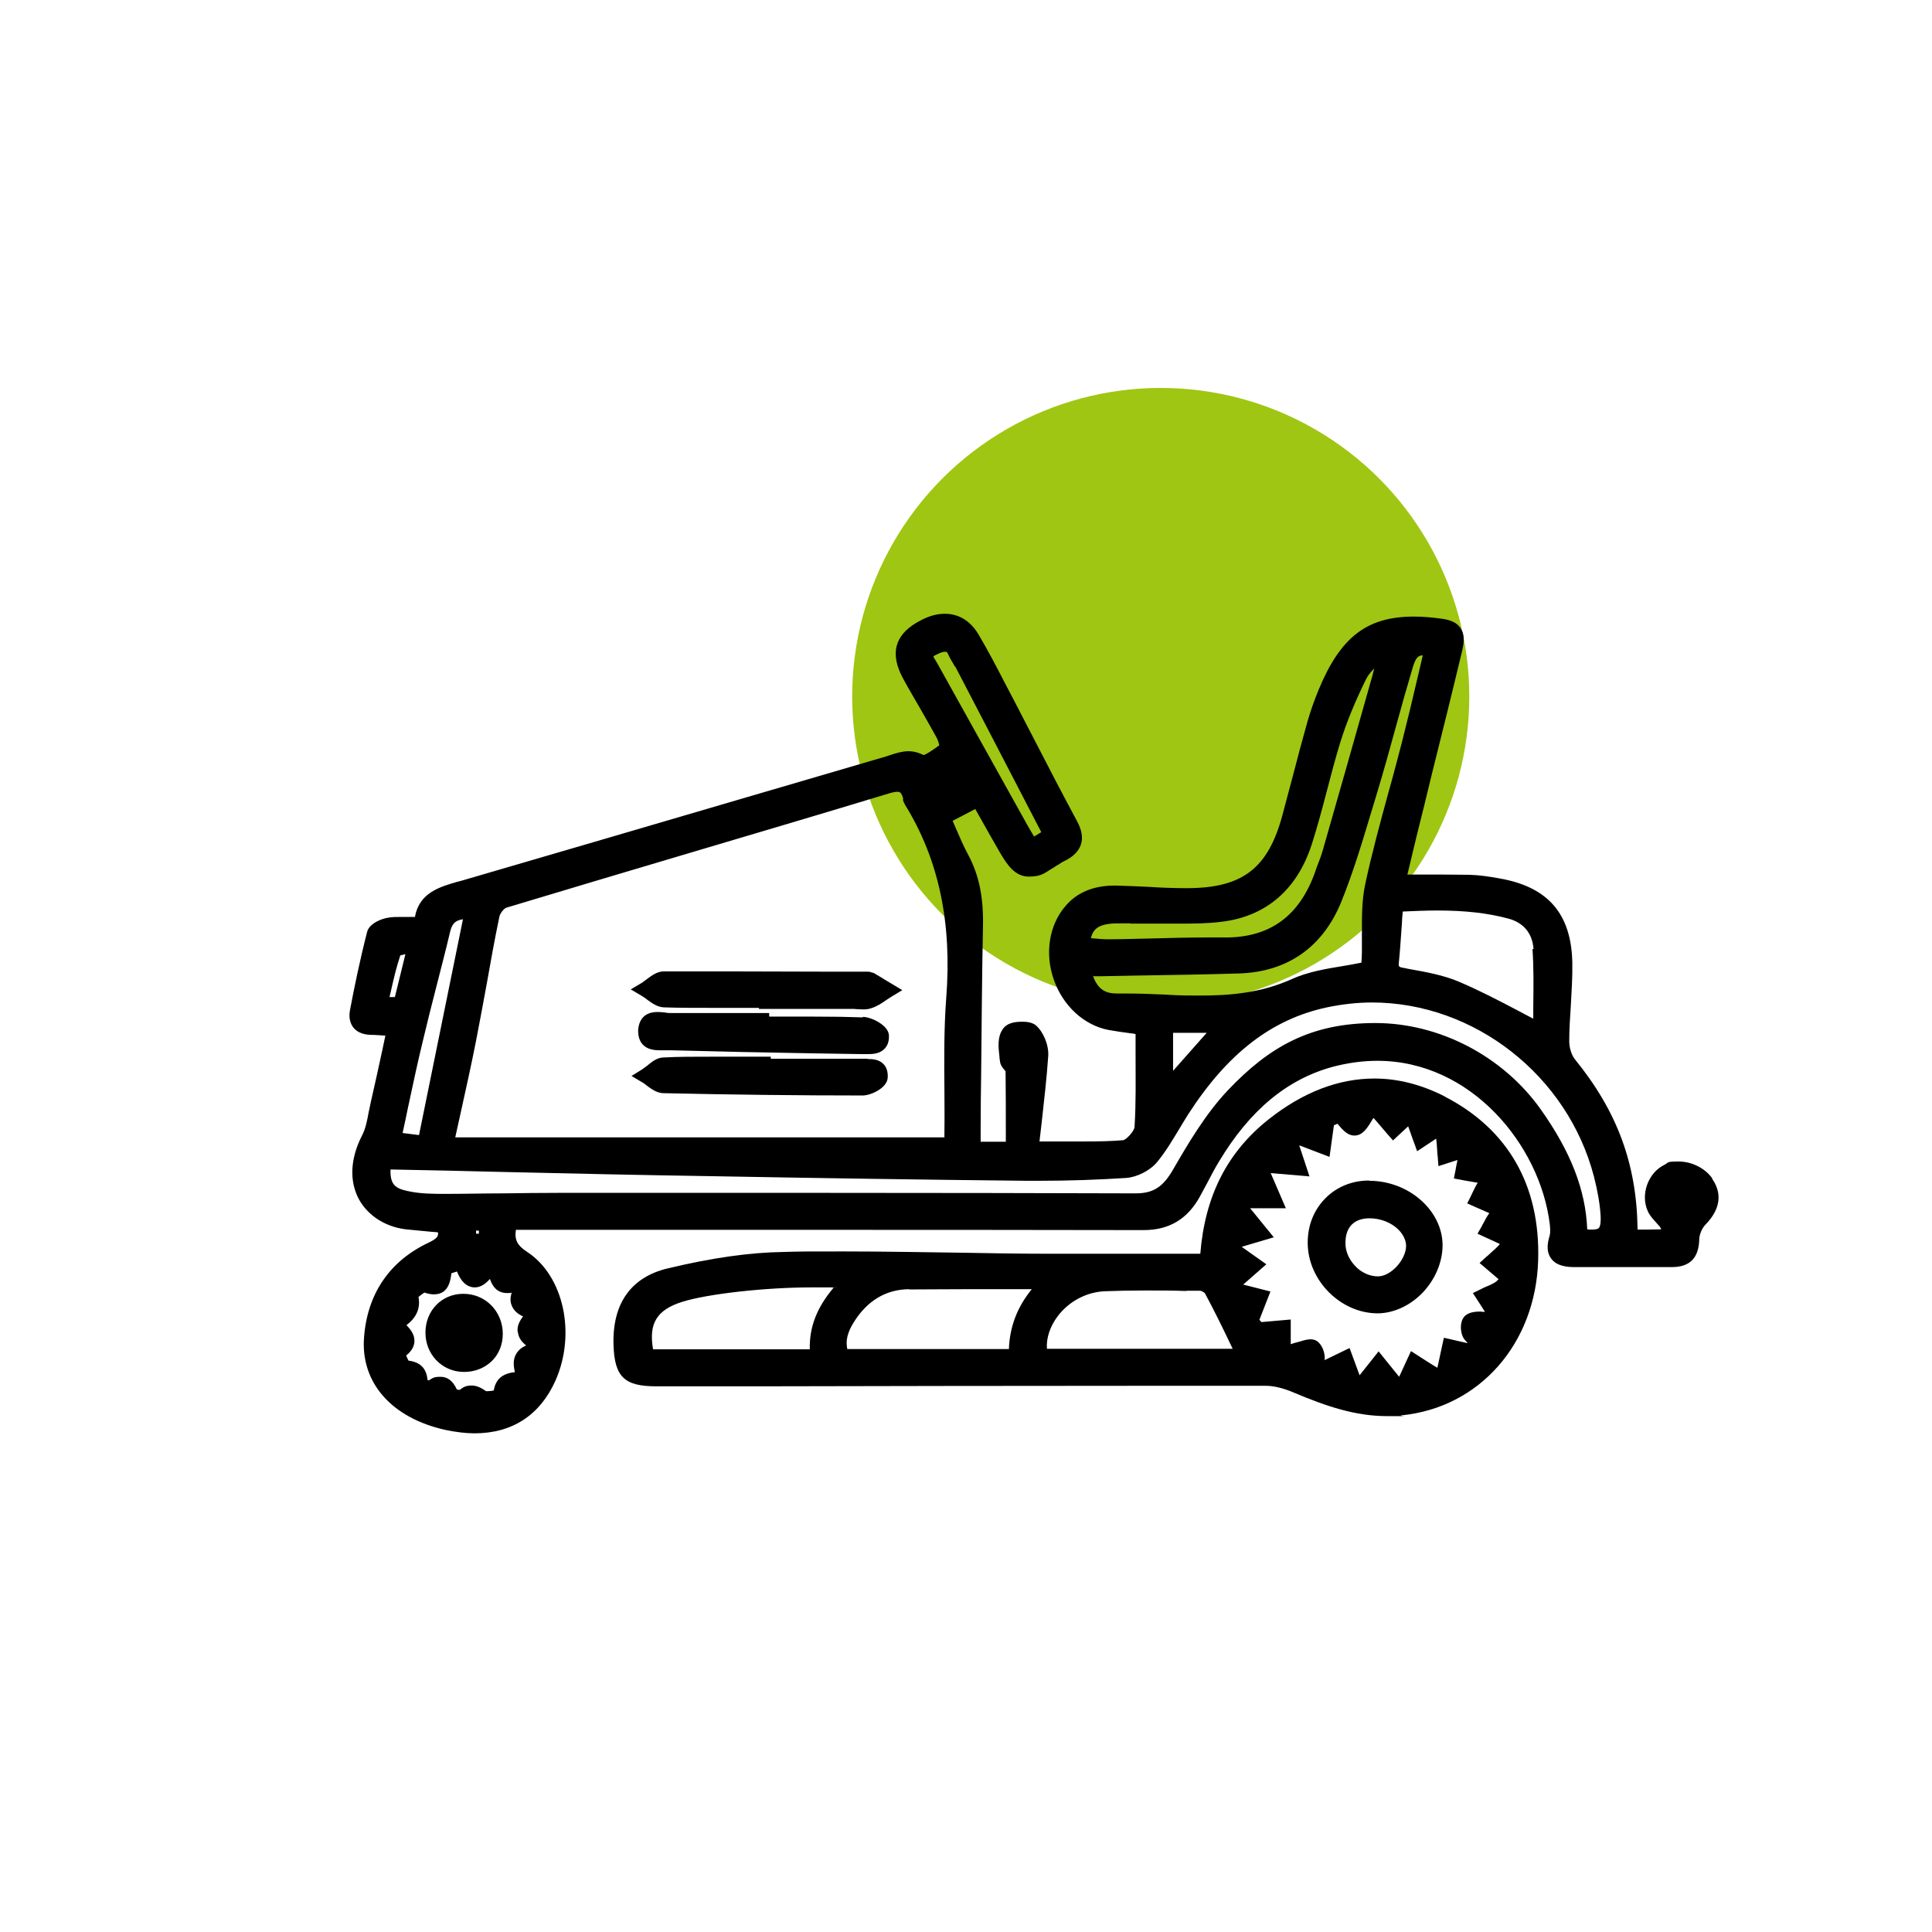
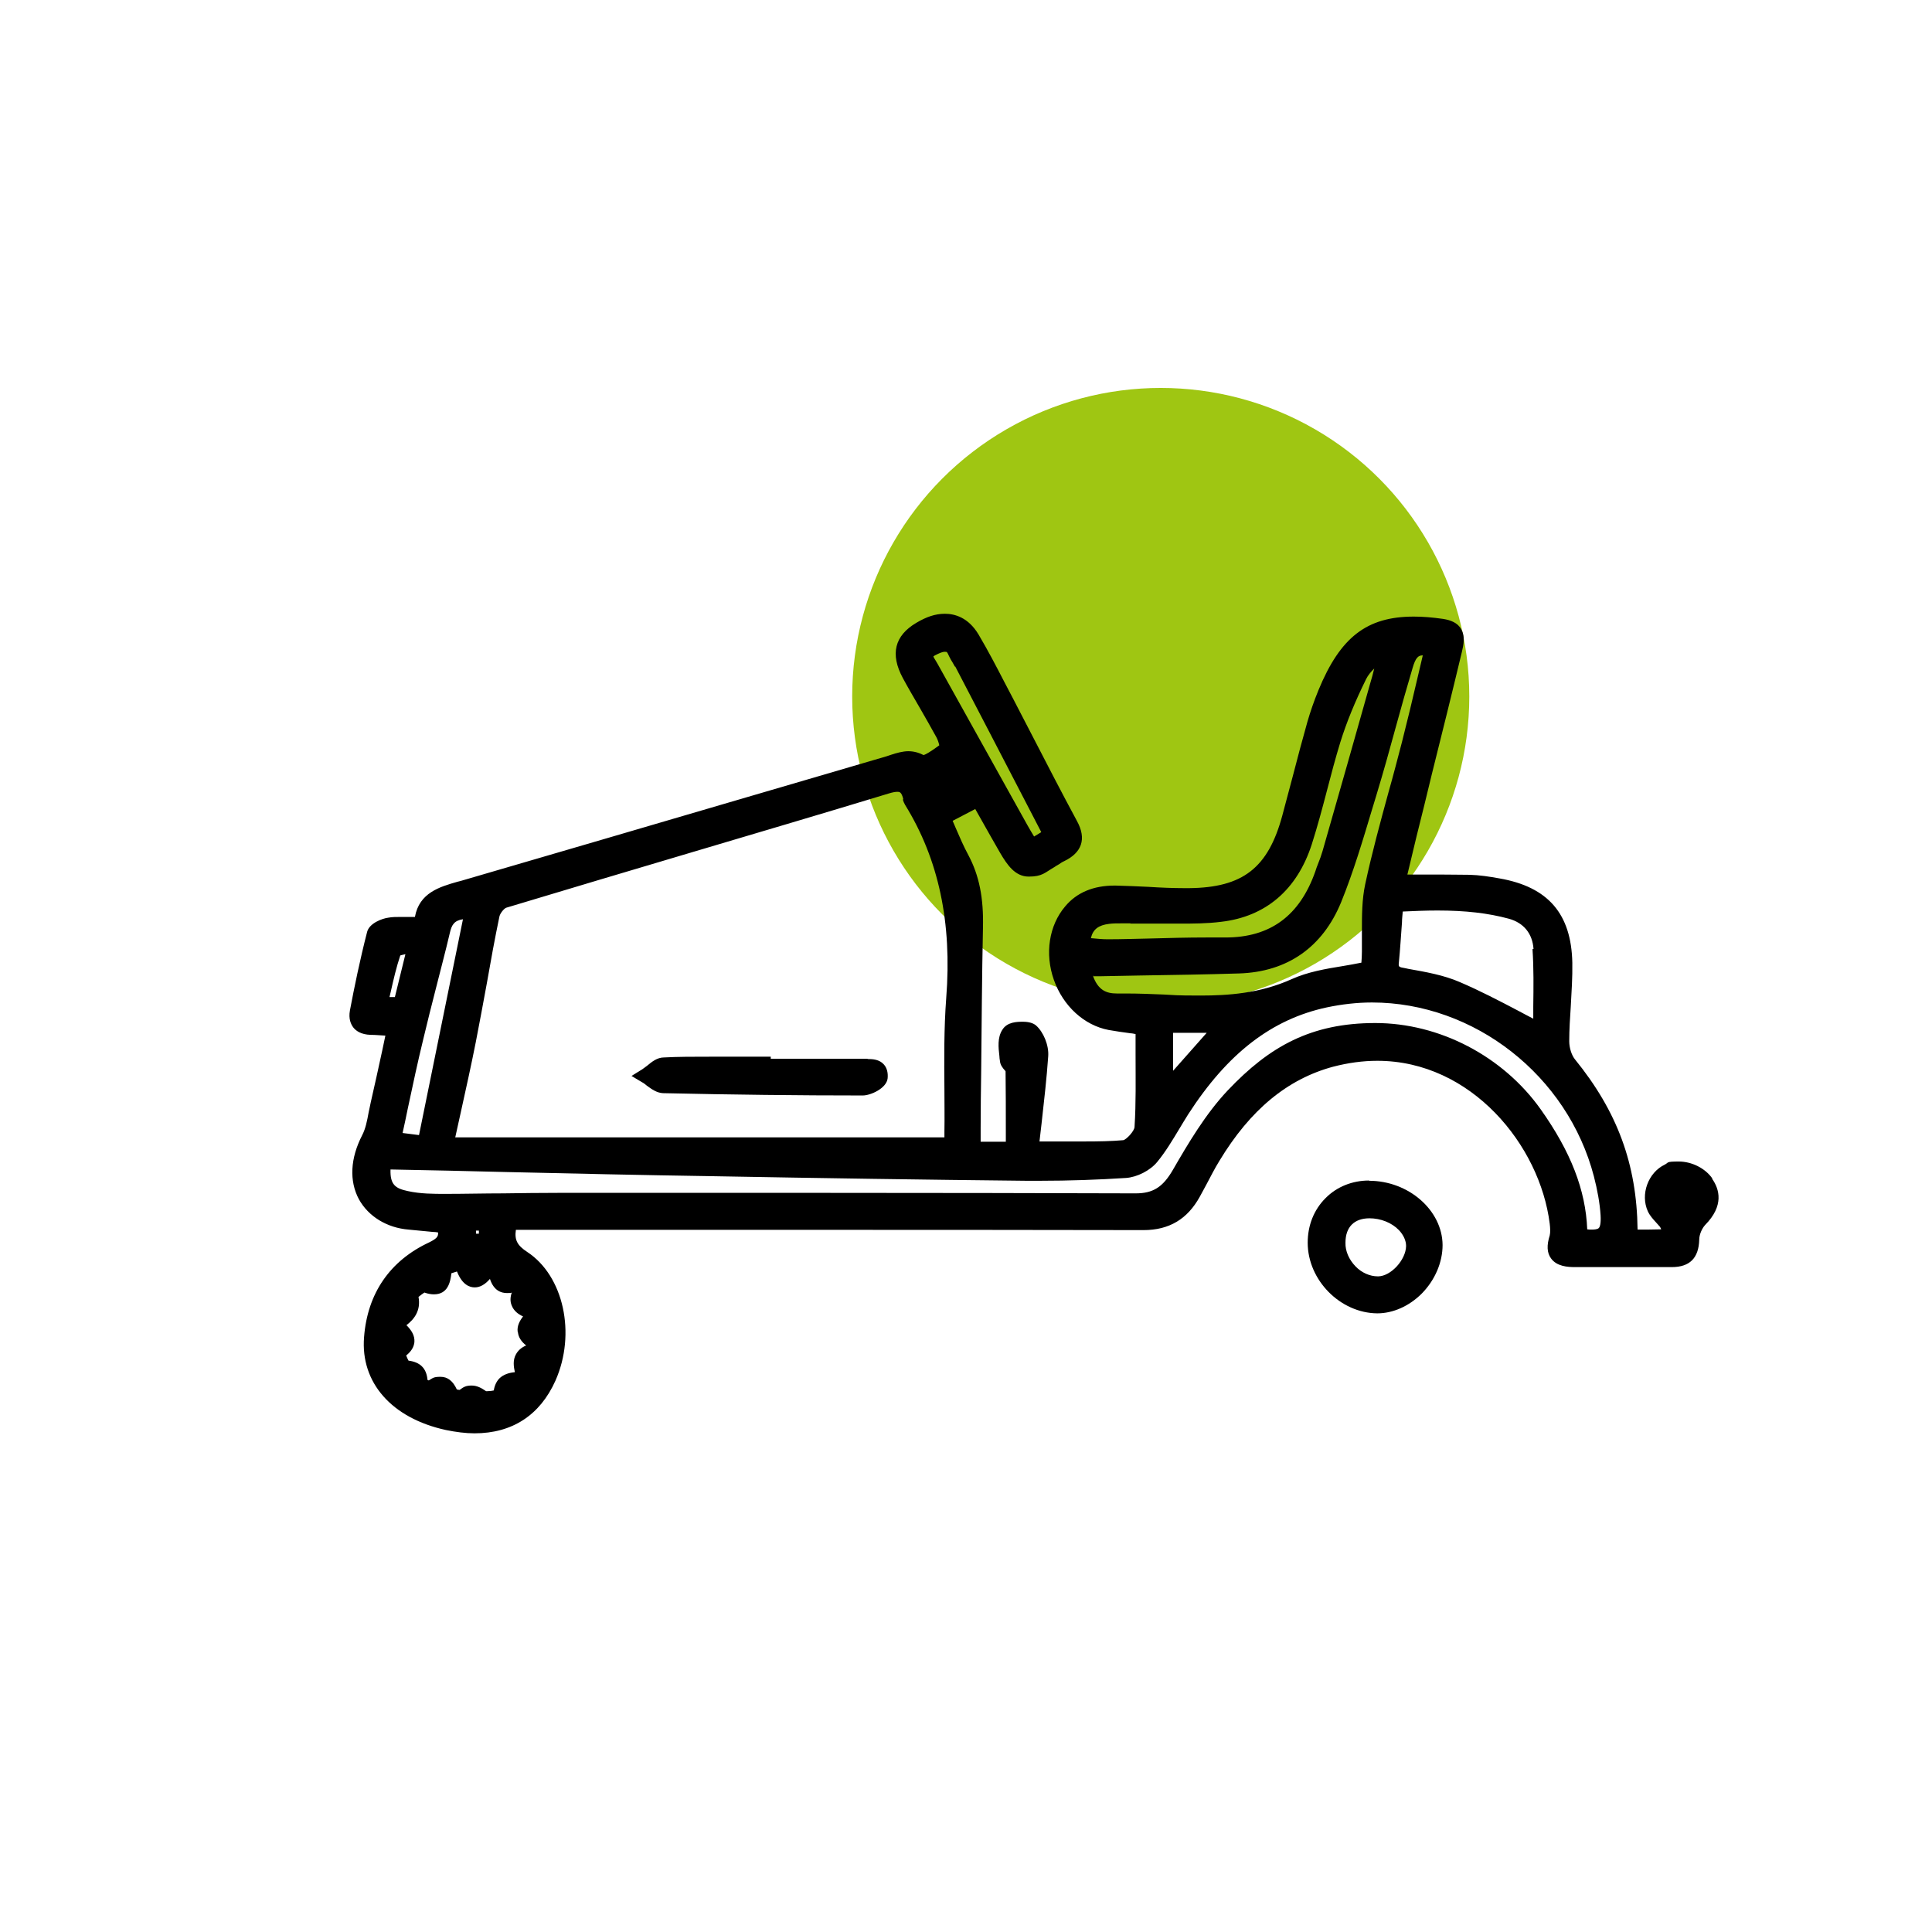
<svg xmlns="http://www.w3.org/2000/svg" id="_1366640805" data-name=" 1366640805" viewBox="0 0 752 752">
  <defs>
    <style>      .cls-1 {        fill: #000;      }      .cls-1, .cls-2 {        stroke-width: 0px;      }      .cls-2 {        fill: #9fc612;      }    </style>
  </defs>
  <circle class="cls-2" cx="451.8" cy="271.1" r="120.1" />
  <g>
    <path class="cls-1" d="M666.5,458.7c-2.8-4-8-6.6-13.1-6.6s-3.8.4-5.4,1.2c-6.5,3.1-9.6,11.6-6.6,18.2.8,1.7,2,3,3,4.1.6.7,1.2,1.3,1.7,1.9.2.3.4.7.5,1,0,0,0,0-.1,0-1.6,0-3.3.1-5.4.1s-2.2,0-3.3,0c-.1,0-.3,0-.4,0-.3-25.5-7.9-46-24.4-66.3-1.3-1.6-2.2-4.5-2.2-7,0-4.5.3-9.1.6-13.6.3-5.6.7-11.3.6-17-.4-19-9.4-29.5-28.4-32.8-3.9-.7-7.7-1.3-11.7-1.4-3.4,0-7.1-.1-11.6-.1s-5.2,0-7.9,0c-1.5,0-3.1,0-4.6,0l.7-2.9c1-4.3,2-8.2,2.9-12.1,2-8,4-16,5.9-24,3.9-15.6,7.9-31.7,11.7-47.6.6-2.5,1.5-6.3-.5-9.3-1.3-2-3.6-3.1-6.8-3.6-4.2-.6-7.9-.9-11.4-.9-18.3,0-28.6,8-37.1,28.6-1.8,4.4-3.2,8.5-4.3,12.3-2,7.1-3.9,14.2-5.7,21.2-1.4,5.1-2.7,10.3-4.1,15.4-5.5,20.3-15.3,28-36.3,28.2-.6,0-1.1,0-1.7,0-4.6,0-9.4-.2-14-.5-4.2-.2-8.5-.4-12.9-.5h-.4c-8.2,0-14.7,2.7-19.2,8.1-6.3,7.4-8,18.4-4.4,28.6,3.6,10.2,11.8,17.7,21.3,19.5,2.8.5,5.6.9,8.6,1.3.6,0,1.3.2,1.9.3,0,2.7,0,5.3,0,8,0,9.7.2,18.8-.4,28.1,0,1.6-3.2,5-4.4,5.2-4.5.4-9.3.5-15.6.5s-6.1,0-9.4,0c-2.4,0-5,0-7.6,0,.3-2.3.5-4.6.8-6.9,1-9,2-17.6,2.6-26.3.3-4.3-1.9-9.5-4.8-12-1.1-.9-2.8-1.4-5-1.4s-6.2,0-8.1,3.2c-1.9,3-1.5,6.8-1.1,10.2,0,.6.1,1.2.2,1.8.1,1.6,1.1,2.8,1.8,3.6.1.1.3.3.4.5.1,7.7.1,15.6.1,23.2,0,1.4,0,2.8,0,4.2h-9.8c0-2,0-3.7,0-5.4,0-7.2.1-14.3.2-21.5.2-18.5.3-37.5.7-56.3.3-11.8-1.5-20.5-5.7-28.4-1.8-3.3-3.3-6.8-4.9-10.5-.4-.9-.8-1.8-1.2-2.8l8.8-4.6c.7,1.3,1.5,2.6,2.2,3.9,2.6,4.6,5,8.9,7.5,13.2,2.7,4.6,5.8,9.2,11.1,9.2s6.2-1.5,10-3.7c.6-.4,1.2-.8,1.8-1.1.7-.5,1.3-.9,2-1.2,3.5-1.7,5.6-3.8,6.5-6.4.9-2.7.4-5.8-1.6-9.4-5.6-10.4-11.1-21-16.4-31.3-2.8-5.5-5.7-10.9-8.5-16.4-1.1-2-2.1-4.1-3.2-6.1-3.2-6.2-6.5-12.5-10.1-18.6-4-6.7-9.3-8.1-13.1-8.1s-7.2,1.2-11.1,3.5c-8.5,5-10.3,12.2-5.3,21.5,2.1,3.9,4.4,7.8,6.6,11.6,2.2,3.8,4.4,7.7,6.5,11.5.5.9.9,2.2,1.1,3.1-3.8,2.8-5.4,3.6-6.1,3.8-2-1-3.9-1.5-6-1.5s-4.6.7-6.7,1.4c-.6.2-1.2.4-1.8.6-18.1,5.3-36.2,10.6-54.3,15.9-36.5,10.7-74.3,21.8-111.4,32.6l-1.2.3c-7,2-14.9,4.3-16.6,13.7-.5,0-.9,0-1.4,0-1.3,0-2.5,0-3.7,0-2.1,0-3.8,0-5.3.3-2.3.3-7.3,2.1-8.2,5.5-2.8,10.9-5,21.6-6.7,30.6-.6,3.3.4,5.4,1.3,6.6,1,1.3,3,2.8,6.8,2.9,1.8,0,3.7.2,5.7.3-.4,1.9-.8,3.8-1.2,5.7-1.5,7-3,13.7-4.5,20.3-.3,1.3-.5,2.6-.8,3.8-.6,3.3-1.2,6.4-2.5,8.9-4.7,9.1-5.1,17.9-1.3,25,3.7,6.7,10.9,11.1,19.3,11.8,3.1.3,6.3.6,9.4.9.7,0,1.4.1,2.1.2.2,1.7-.7,2.5-3.5,3.9-15.2,7.1-24,19.8-25.3,36.9-1.4,17.7,10.8,31.5,31.8,36.1,3.9.8,7.7,1.3,11.2,1.3,14.7,0,25.5-7.1,31.5-20.5,8.1-18.3,3.2-40.8-11-50.1-3.8-2.5-5-4.6-4.4-8.6,0,0,96.7,0,115.3,0,35.4,0,82,0,129,.1,10,0,17.1-4.3,21.9-13,.9-1.6,1.7-3.2,2.6-4.8,1.6-3,3.2-6.2,5-9.1,12-19.9,26.5-31.9,44.3-36.7,5.8-1.5,11.5-2.3,17.2-2.3,36.6,0,63.3,32.9,67.1,63.4.2,1.6.3,3.4,0,4.6-1.2,3.8-1.1,6.7.5,8.9,2.2,3.1,6.4,3.4,9.3,3.4,4.3,0,8.5,0,12.8,0,4.4,0,8.9,0,13.3,0s7.7,0,11.1,0h.5c7,0,10.5-3.5,10.7-10.7,0-2,1.1-4.4,2.3-5.7,7.4-7.5,5.6-13.9,2.7-18ZM371.8,259.4c9.3,17.8,18.5,35.6,27.9,53.7l5.6,10.8-2.8,1.7c-1-1.7-1.9-3.1-2.7-4.6-11.4-20.5-23.2-41.7-34.8-62.5-.2-.4-.5-.8-.7-1.2-.3-.5-.9-1.4-1-1.8.1-.1.4-.3.8-.5,1.2-.6,2.6-1.3,3.6-1.3s.9,0,1.7,1.7c.4.9.9,1.7,1.4,2.5.3.5.6,1.1.9,1.6ZM151.6,388.1c.2-.7.3-1.4.5-2.1,1.1-4.9,2.2-9.6,3.7-14.1.5-.2,1.3-.3,2-.5l-4.1,16.7h-2.1ZM351.4,311.2c.2.7.5,1.4.9,2.1,13.1,21.2,18.3,45.8,16,75.2-.9,11.9-.8,24-.7,35.7,0,5.4.1,10.9,0,16.3,0,.7,0,1.5,0,2.2h-190.4c.7-3.2,1.4-6.4,2.1-9.5,2.1-9.5,4.1-18.5,5.9-27.6,1.5-7.6,2.9-15.4,4.3-22.9,1.5-8.6,3.1-17.4,4.9-26,.3-1.3,1.9-3.2,2.7-3.4,24.3-7.3,49-14.7,73-21.8,24.9-7.4,50.7-15,76-22.7,1.3-.4,2.4-.6,3.2-.6s1.6,0,2.3,2.9ZM163,441.8l-6.3-.8c.7-3.2,1.4-6.3,2-9.4,2-9.4,3.9-18.3,6.1-27.3,1.5-6.4,3.2-13,4.8-19.3,1.8-7.2,3.8-14.6,5.5-21.9.7-3.1,1.7-4.8,5.1-5.3l-17.1,84ZM152.1,455.2c15,.3,30.1.6,45.1,1,26,.6,52.9,1.2,79.3,1.6,43.8.8,84,1.4,123,1.8,1.7,0,3.5,0,5.2,0,11.4,0,22.7-.4,33.6-1.1,4.3-.3,9.4-2.9,12.1-6.2,3.3-4,5.9-8.4,8.5-12.7,1.2-2,2.4-4,3.6-5.9,15.3-23.7,32.5-37,54-41.6,5.7-1.2,11.7-1.9,17.5-1.9,39.9,0,76.2,28.5,86.4,67.7,1.4,5.4,2.3,10.5,2.6,15.1.2,3.4-.3,4.6-.7,5-.5.5-1.7.6-2.7.6s-1.1,0-1.8-.1c-.6-15.3-6.4-30.2-18.1-46.7-14.7-20.7-39.4-33.6-64.4-33.6s-41.2,9.1-57.4,26.2c-8.7,9.2-15.5,20.8-21.4,31-3.9,6.7-7.7,9.1-14.5,9.1h-.1c-35.9-.1-75.3-.2-123.9-.2s-50.3,0-75.4,0h-24.8c-7.3,0-14.8.1-21.9.2-7.3,0-14.9.2-22.4.2h-.2c-4.5,0-9.7,0-14.6-1.1-4.7-1-6.9-2.4-6.7-8.4ZM439.9,359.5c1.1,0,2.2,0,3.4,0s.8,0,1.2,0c1.1,0,2.3,0,3.4,0,1.9,0,3.9,0,5.8,0,2,0,3.9,0,5.9,0,4.6,0,10.1,0,15.7-.7,17.4-2,29.6-12.5,35.3-30.2,2.2-6.9,4.1-14,5.9-20.9,1.6-6.2,3.3-12.6,5.2-18.8,2.4-7.7,5.7-15.8,10.1-24.7.7-1.4,1.8-2.7,3.1-4-.5,2-1,4-1.6,5.9-5.4,19.1-11.8,41.8-18.5,65.1-.5,1.7-1.1,3.4-1.8,5.1-.4.9-.7,1.9-1,2.8-6.1,17.4-17.6,25.8-35,25.8s-.7,0-1,0c-2.1,0-4.3,0-6.4,0-7.3,0-14.8.2-22,.4-5.3.1-10.8.3-16.2.3h-.3c-1.9,0-4-.2-6.1-.4-.1,0-.3,0-.4,0,.8-3.5,3-5.1,7.1-5.6,1.5-.2,3.1-.2,5.2-.2s2.2,0,3.2,0ZM425.5,380c.8,0,1.6,0,2.3,0,5.3-.1,10.5-.2,15.8-.3,12.7-.2,25.8-.4,38.7-.8,18.8-.6,32.5-10.2,39.7-27.7,4.8-11.8,8.5-24.3,12.1-36.3.6-1.9,1.1-3.7,1.7-5.6,2.7-8.9,5.2-17.9,7.6-26.7,2-7.4,4.2-15,6.4-22.5,1.2-4.2,2.3-5,3.9-5s0,0,.1,0c-.7,2.8-1.3,5.7-2,8.5-1.9,8.3-4,16.9-6.1,25.2-1.7,6.5-3.4,13.1-5.2,19.4-3.2,11.7-6.5,23.8-9.1,35.9-1.3,6-1.3,12.3-1.3,18.3,0,2.6,0,5.4,0,8,0,1.5-.1,3-.2,4.3-2.4.5-4.8.9-7.1,1.3-6.8,1.1-13.8,2.3-20,5.1-12.4,5.6-24.9,6.4-35.5,6.4s-9.7-.2-14.4-.4c-4.8-.2-9.8-.4-14.7-.4s-2.2,0-3.2,0h-.3c-4.1,0-7.3-1.3-9.3-6.9h.2ZM596.5,369.4c.5,7.4.4,15,.3,22.4,0,1.5,0,3.1,0,4.7-1.9-1-3.9-2-5.7-3-7.8-4.1-15.1-7.9-22.8-11.2-6.4-2.8-13.5-4-20.2-5.2l-.9-.2c-2.9-.5-2.9-.5-2.7-2.4.5-5.1.8-10.2,1.2-15.5,0-1.4.2-2.8.3-4.2,4.2-.2,8.9-.4,13.5-.4,10.9,0,19.7,1,27.8,3.2,5.8,1.6,9.2,5.8,9.6,11.8ZM456.6,416.8v-14.8h13.1l-13.1,14.8ZM201.6,518.6c.2,1.9,1.3,3.6,3.2,5.1-1.9.8-3.2,2-4,3.5-1.2,2.2-.9,4.6-.4,6.9-2.1.2-4.4.8-6.1,2.5-1.1,1.2-1.8,2.7-2.1,4.6-.8.2-1.8.3-2.6.3s-.3,0-.4,0c-1.6-1.1-3.4-2.2-5.6-2.2s-3.1.5-4.7,1.7c-.4,0-.8-.1-1.1-.2-1.5-3.3-3.6-4.9-6.3-4.9s-2.9.4-4.6,1.4c-.2,0-.3-.1-.5-.2-.4-4.5-2.8-6.9-7.4-7.5-.3-.5-.6-1.3-.9-2,2-1.6,3-3.3,3.2-5.2.2-2.6-1.2-4.7-3.1-6.6,2.9-2.2,5.7-5.6,4.7-11,.7-.6,1.7-1.3,2.3-1.7,1.4.5,2.6.7,3.7.7,5.4,0,6.4-4.7,6.8-8.2l2.2-.7c0,.1,0,.2.1.3,2,4.9,4.8,5.9,6.8,5.9,2,0,4-1.1,5.9-3.3,1.5,4.6,4.4,5.5,6.6,5.5s1.2,0,1.9-.2c-.6,1.8-.7,3.5,0,5.1.8,2,2.4,3.3,4.4,4.2-1.4,1.8-2.4,3.8-2.1,6ZM185.2,479c.3,0,.7,0,1.2,0v1.2c0,0-1.1,0-1.1,0,0-.4,0-.8,0-1.1Z" />
-     <path class="cls-1" d="M562.4,426.8c-9-4.6-18.2-7-27.4-7-14,0-27.8,5.3-41.1,15.8-16.2,12.8-24.9,29.9-26.7,52.4-5.6,0-11.2,0-16.7,0-6.4,0-12.7,0-19,0-9,0-16.4,0-23.3,0-11.2,0-22.6-.2-33.6-.4-15.2-.2-30.8-.5-46.3-.5s-15.9,0-23.2.2c-13.4.2-28.1,2.3-45.2,6.4-14.3,3.4-21.6,13.7-21.1,29.8.4,12.4,4.2,16.1,16.6,16.1h40.5c48.1-.1,97.8-.2,146.7-.2s33.4,0,50.1,0c3.1,0,6.8.9,10.8,2.6,13,5.5,24.2,9.2,36.4,9.2s3.7,0,5.6-.3c30.3-3,52.2-27.8,53.2-60.3.9-29.1-11.7-51.1-36.4-63.8ZM576.3,510.5c-2.3,0-5.2.3-6.6,2.3-1.7,2.3-1.3,7,.7,9,.4.4.7.7.8,1l-9.2-2.1-2.5,11.6h-.2c0,.1-10.1-6.4-10.1-6.4l-4.6,10-8-9.9-7.4,9.3h0s-3.9-10.6-3.9-10.6l-9.7,4.7c.3-2.7-1-6.1-3-7.4-.7-.5-1.6-.7-2.6-.7s-2.6.4-3.8.8c-.4.1-.8.2-1.1.3-.9.2-1.8.5-2.7.8v-9.6l-11.4,1-.8-.9,4.3-11-10.6-2.7,9-7.9-9.6-6.8,12.5-3.7-9.2-11.3h13.9l-5.9-13.7,15.1,1.3-4-12.1,11.8,4.5,1.7-12.3,1.4-.6c2.3,2.8,4.1,4.6,6.6,4.6,3.3,0,5.2-3.2,7.2-6.6,0,0,.2-.1.3-.2l5.4,6.3,2.1,2.4,5.9-5.5c.5,1.3.9,2.5,1.4,3.9.3.8.5,1.5.8,2.2l1.3,3.6,7.4-4.9c.2,1.5.3,2.9.4,4.5,0,.8.1,1.6.2,2.4l.3,3.8,7.4-2.4c-.2.9-.3,1.7-.5,2.5-.1.6-.2,1.2-.3,1.7l-.6,3,4.8.9c1.4.2,2.7.5,4.1.7h.4c-.8,1.3-1.4,2.6-2,3.8-.2.5-.5,1-.7,1.5l-1.4,2.8,2.9,1.3c.5.2,1.1.5,1.6.7,1.3.6,2.7,1.2,4.1,1.8-.9,1.2-1.6,2.5-2.2,3.7-.3.5-.6,1-.8,1.5l-1.6,2.8,8.7,4c-.1.2-.3.3-.4.5-1,1.1-2.2,2.1-3.4,3.2-.5.5-1.1,1-1.6,1.4l-2.5,2.3,7.4,6.3c-.3.3-.6.6-.9.9-1.1.8-2.4,1.4-3.9,2-.7.3-1.4.6-2.1,1l-3.1,1.5,4.7,7.3c-.3,0-.6,0-1,0ZM461.8,502.4h5.3c.6,0,1.7.7,1.9,1,3.4,6.3,6.5,12.6,9.7,19.3.4.8.7,1.5,1.1,2.3h-72.3c-.3-4.2,1.2-8.7,4.2-12.7,4.4-5.8,11.2-9.4,18.3-9.7,4.8-.2,10-.3,16-.3s10.6,0,15.7.2ZM315.2,525.2h-61c-1.8-10.1,1.5-15.4,11.4-18.5,9.9-3.1,32.4-5.6,50.1-5.6s6.1,0,8.7.2c-6.5,7.7-9.4,15.3-9.2,23.8ZM353.8,501.9c6.3,0,13-.1,21.3-.1s10.4,0,15.5,0c3.7,0,7.3,0,11,0-5.7,7-8.6,14.7-8.9,23.3h-62.9c-.7-3.2,0-6.4,2.5-10.4,5.2-8.4,12.5-12.8,21.5-12.9Z" />
-     <path class="cls-1" d="M339.7,378.7c-.6-.3-1.2-.5-2-.5s-.5,0-.7,0h-.1c-5.5,0-11,0-16.6,0-12.2,0-24.9-.1-37.3-.1s-17,0-24.6,0c-2.6,0-4.7,1.6-6.6,3-.7.5-1.3,1-1.9,1.4l-4.4,2.6,4.4,2.6c.6.4,1.3.8,2,1.4,1.9,1.4,4,2.9,6.5,3,5.7.2,11.7.2,19.6.2s6.8,0,10.2,0c2.4,0,4.8,0,7.2,0v.4h11.7s19.3,0,24.5,0c.6,0,1.2,0,1.9.1.8,0,1.6.1,2.5.1s2.2-.1,3.2-.5c2.2-.7,4-1.9,5.7-3.1.7-.4,1.3-.9,2-1.3l4.3-2.6-6-3.6c-1.8-1.1-3.6-2.2-5.5-3.3Z" />
-     <path class="cls-1" d="M335.8,396c-5.5-.2-11.4-.3-19-.3s-6.8,0-10.2,0c-2.4,0-4.8,0-7.2,0v-1.4h-3c-3.3,0-6.5,0-9.8,0-3.3,0-6.5,0-9.8,0-6.2,0-11.2,0-15.8,0-.6,0-1.3,0-2.1-.2-1-.1-2-.2-3-.2-6.4,0-7.3,4.8-7.5,6.8-.1,2.5.5,4.5,1.8,5.9,1.9,2,4.7,2.2,6.6,2.2s1.5,0,2.3,0c.6,0,1.1,0,1.7,0h.3c18.5.5,37.4.9,55.6,1.2,6.3.1,12.6.2,18.9.3h.7c.5,0,1,0,1.5,0,2.1,0,4.8-.2,6.6-2.2,1.2-1.3,1.7-3,1.6-5.2-.3-3.9-6.8-7-10.1-7.1Z" />
    <path class="cls-1" d="M337.7,412.1c-.4,0-.8,0-1.2,0-.3,0-.7,0-1,0h0c-5.9,0-11.8,0-17.7,0h-17.8s0-.8,0-.8h-3c-3.3,0-6.6,0-9.8,0-3.3,0-6.6,0-9.9,0-7.6,0-13.4,0-18.9.3-2.6,0-4.7,1.7-6.5,3.2-.7.5-1.3,1-1.9,1.4l-4.2,2.6,4.2,2.5c.6.3,1.2.8,1.8,1.3,1.8,1.3,3.8,2.8,6.3,2.9,26.8.6,52.9.9,77.7.9h0c3.1,0,9.3-2.8,9.7-6.7.2-2.2-.3-4.1-1.5-5.4-1.7-1.9-4.2-2.1-6.4-2.1Z" />
-     <path class="cls-1" d="M180.3,503.6h-.2c-8.2.1-14.4,6.5-14.5,14.9-.1,8.6,6.4,15.4,14.8,15.5h.3c4.1,0,7.9-1.5,10.7-4.2,2.8-2.7,4.3-6.5,4.3-10.6,0-8.7-6.7-15.6-15.3-15.6Z" />
    <path class="cls-1" d="M532.9,459.5c-6.5,0-12.6,2.4-17,6.9-4.5,4.5-6.9,10.6-6.9,17.3,0,14.6,12.7,27.4,27.1,27.5h0c6.1,0,12.4-2.8,17.3-7.7,5.2-5.3,8.1-12.2,8.1-18.9-.1-13.5-13.2-25-28.6-25ZM533,471.2v3c4.4,0,8.7,1.7,11.5,4.6,1.8,1.9,2.8,4.1,2.8,6.2-.1,5.4-5.9,11.7-10.8,11.8h-.2c-3.1,0-6.3-1.4-8.7-3.9-2.5-2.6-4-5.9-3.9-9.2,0-6.1,3.4-9.5,9.4-9.5v-3h0Z" />
  </g>
</svg>